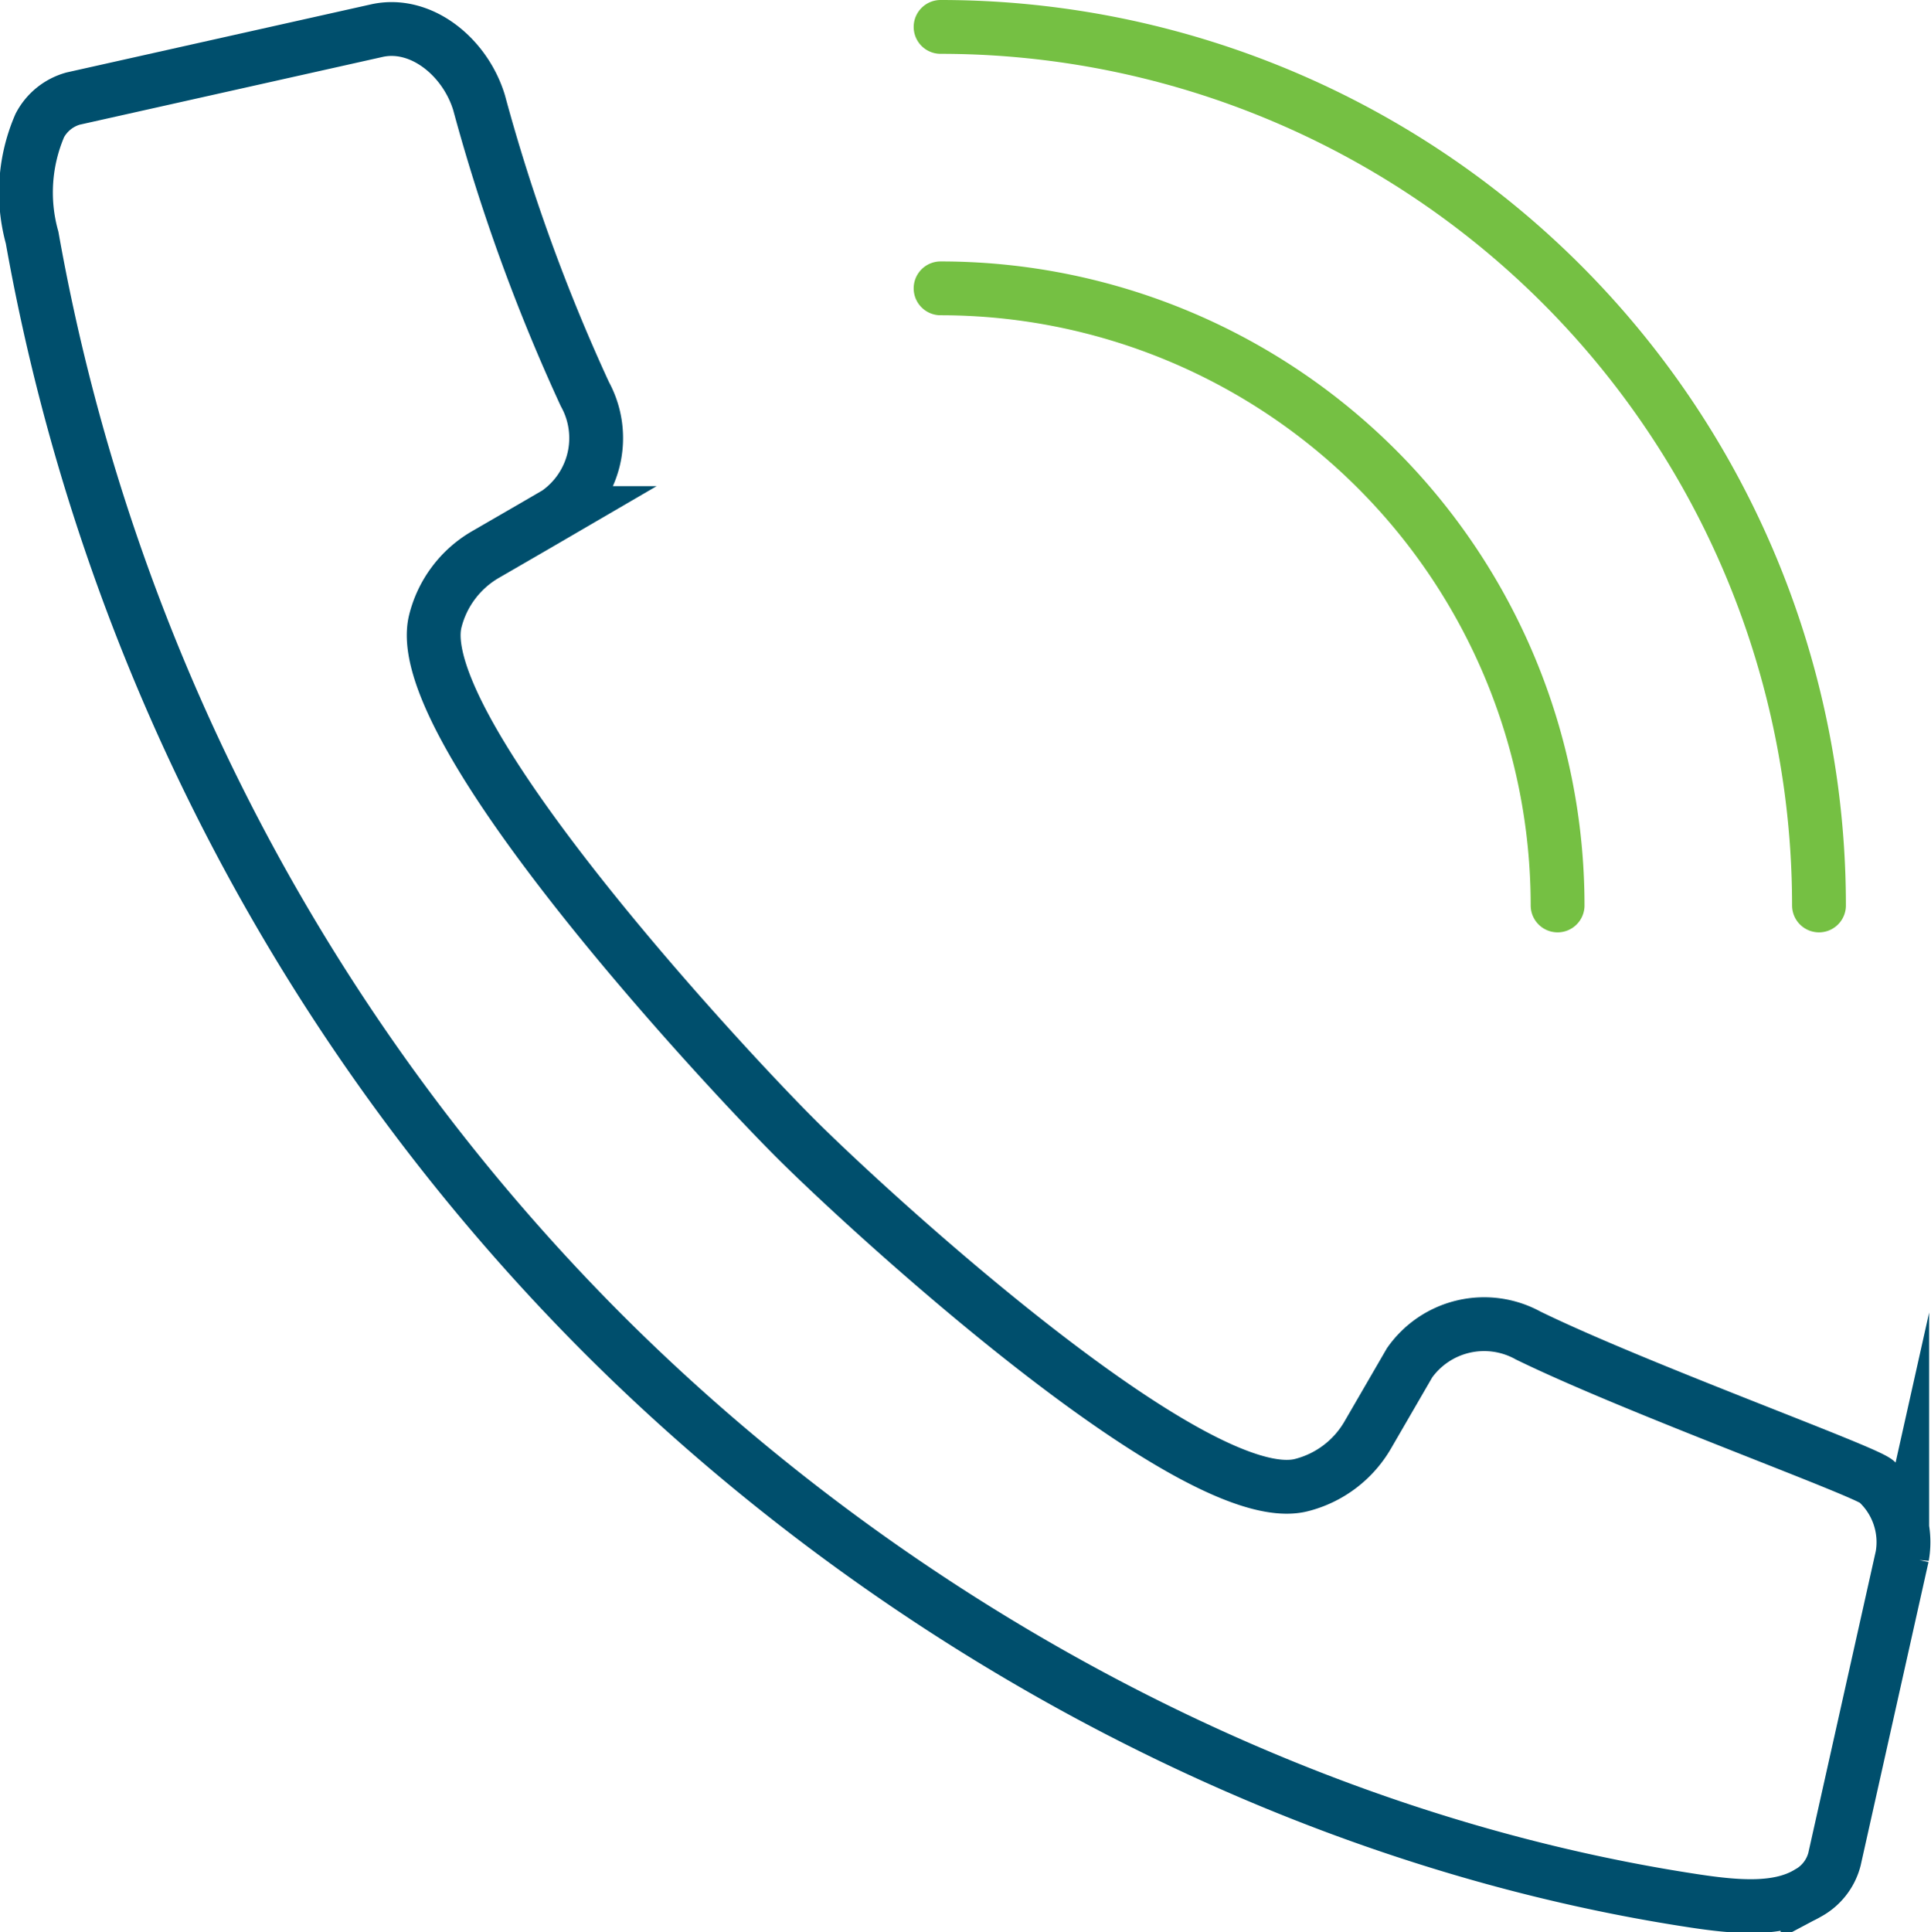
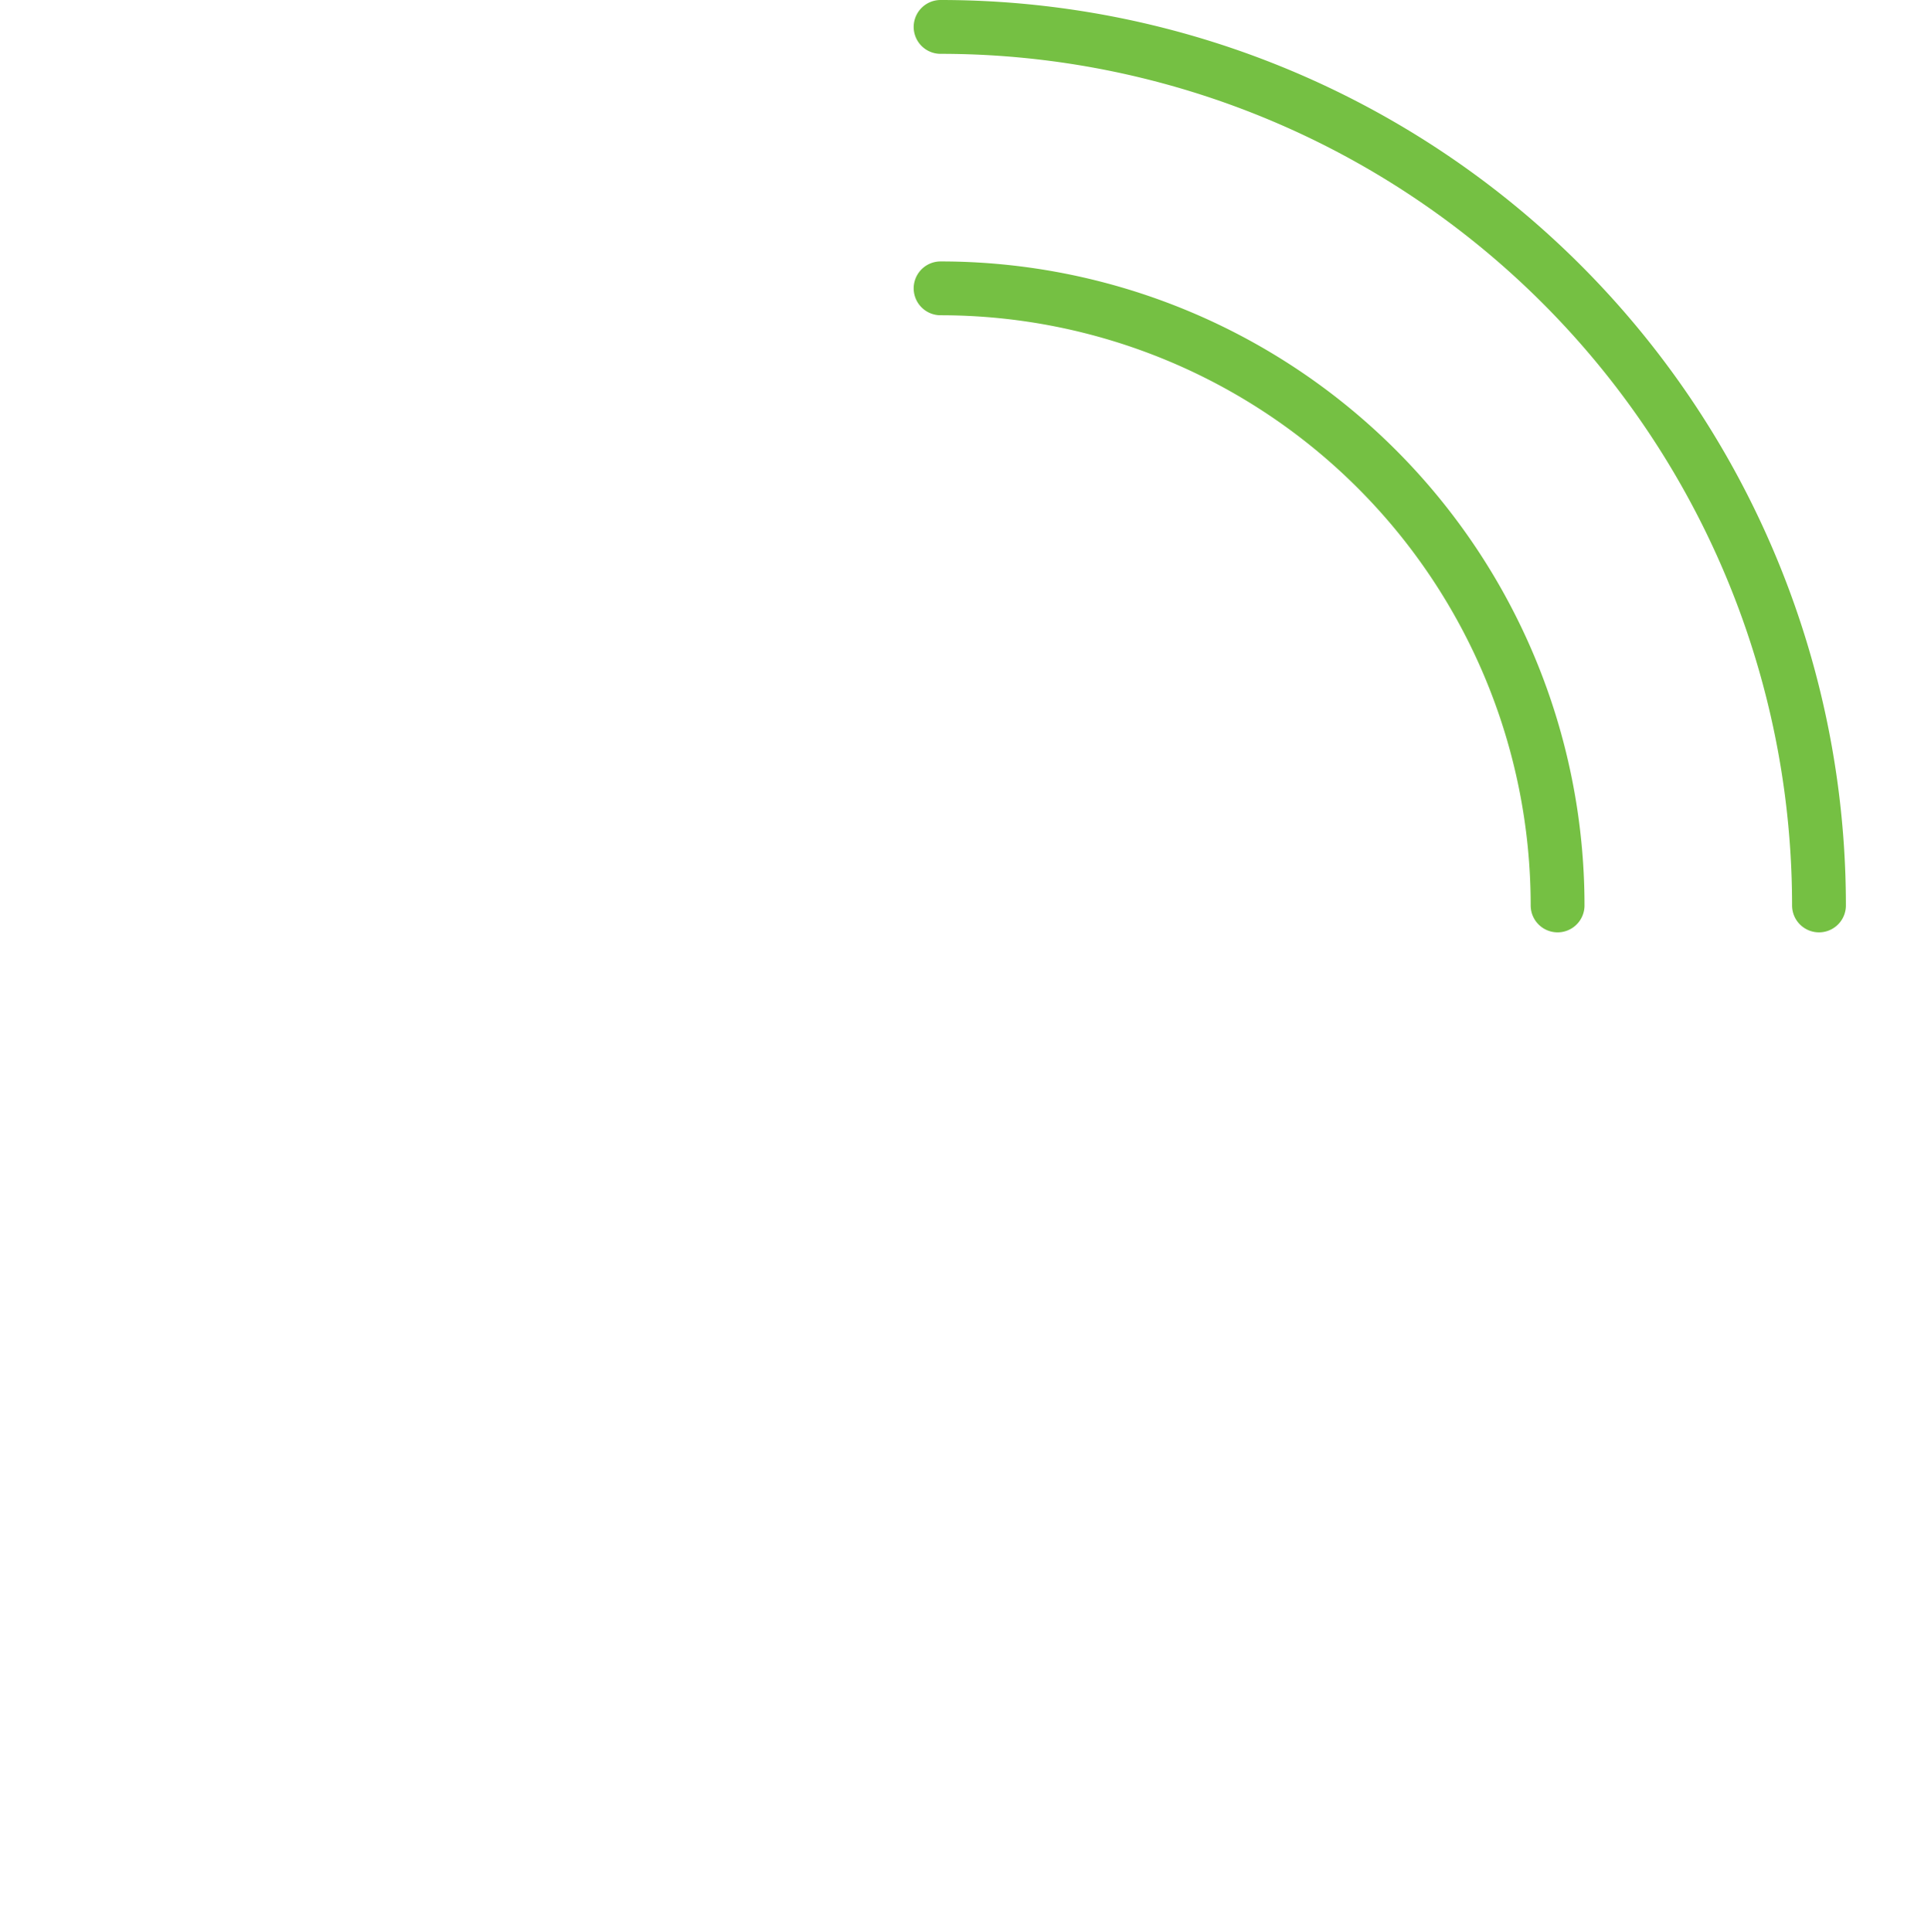
<svg xmlns="http://www.w3.org/2000/svg" width="71.754" height="71.796" viewBox="0 0 71.754 71.796">
  <g id="Group_889" data-name="Group 889" transform="translate(0.987 1)">
    <g id="Group_875" data-name="Group 875" transform="translate(0 0.078)">
-       <path id="Path_2520" data-name="Path 2520" d="M.113.819A6.269,6.269,0,0,0-.174,4.987,76.658,76.658,0,0,0,21.027,45.7c10.751,10.752,25.3,18.78,40.606,21.093,1.574.236,3.082.353,4.167-.288a2.005,2.005,0,0,0,1-1.264l2.518-11.261a3.033,3.033,0,0,0-.949-2.769c-.382-.384-8.914-3.461-12.947-5.429a3.39,3.39,0,0,0-4.409,1.01l-1.565,2.7a3.978,3.978,0,0,1-2.457,1.846c-3.946,1-16.162-10.243-18.815-12.9C25.427,35.688,13.8,23.177,14.811,19.228a3.973,3.973,0,0,1,1.846-2.457c2.353-1.361,1.716-.992,2.672-1.549A3.393,3.393,0,0,0,20.365,10.8,68.745,68.745,0,0,1,16.434-.029c-.515-1.689-2.14-3.022-3.77-2.68L1.347-.178A2.01,2.01,0,0,0,.113.819Z" transform="translate(0.38 2.763)" fill="none" stroke="#004f6d" stroke-miterlimit="10" stroke-width="2" />
-     </g>
+       </g>
    <g id="Group_876" data-name="Group 876" transform="translate(33.964 0)">
      <path id="Path_2521" data-name="Path 2521" d="M0,2.221A22.929,22.929,0,0,1,22.928,25.149M0-7.492A32.642,32.642,0,0,1,32.641,25.149" transform="translate(0 7.492)" fill="none" stroke="#75c043" stroke-linecap="round" stroke-linejoin="round" stroke-miterlimit="10" stroke-width="2" />
    </g>
  </g>
</svg>